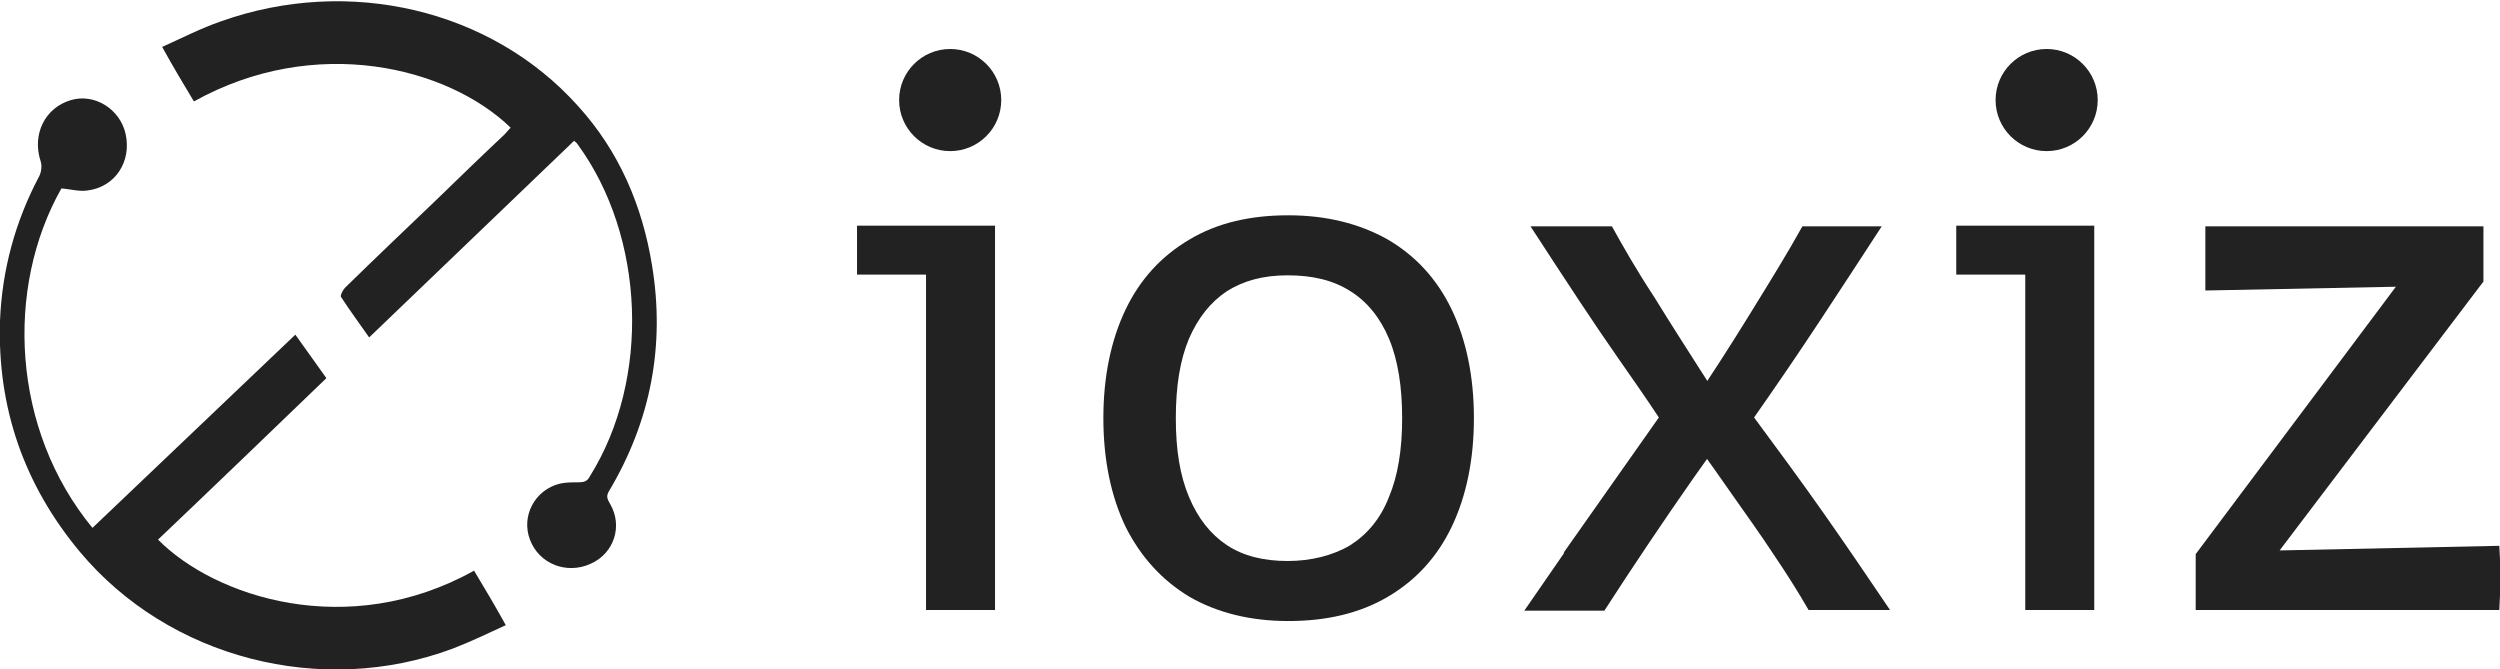
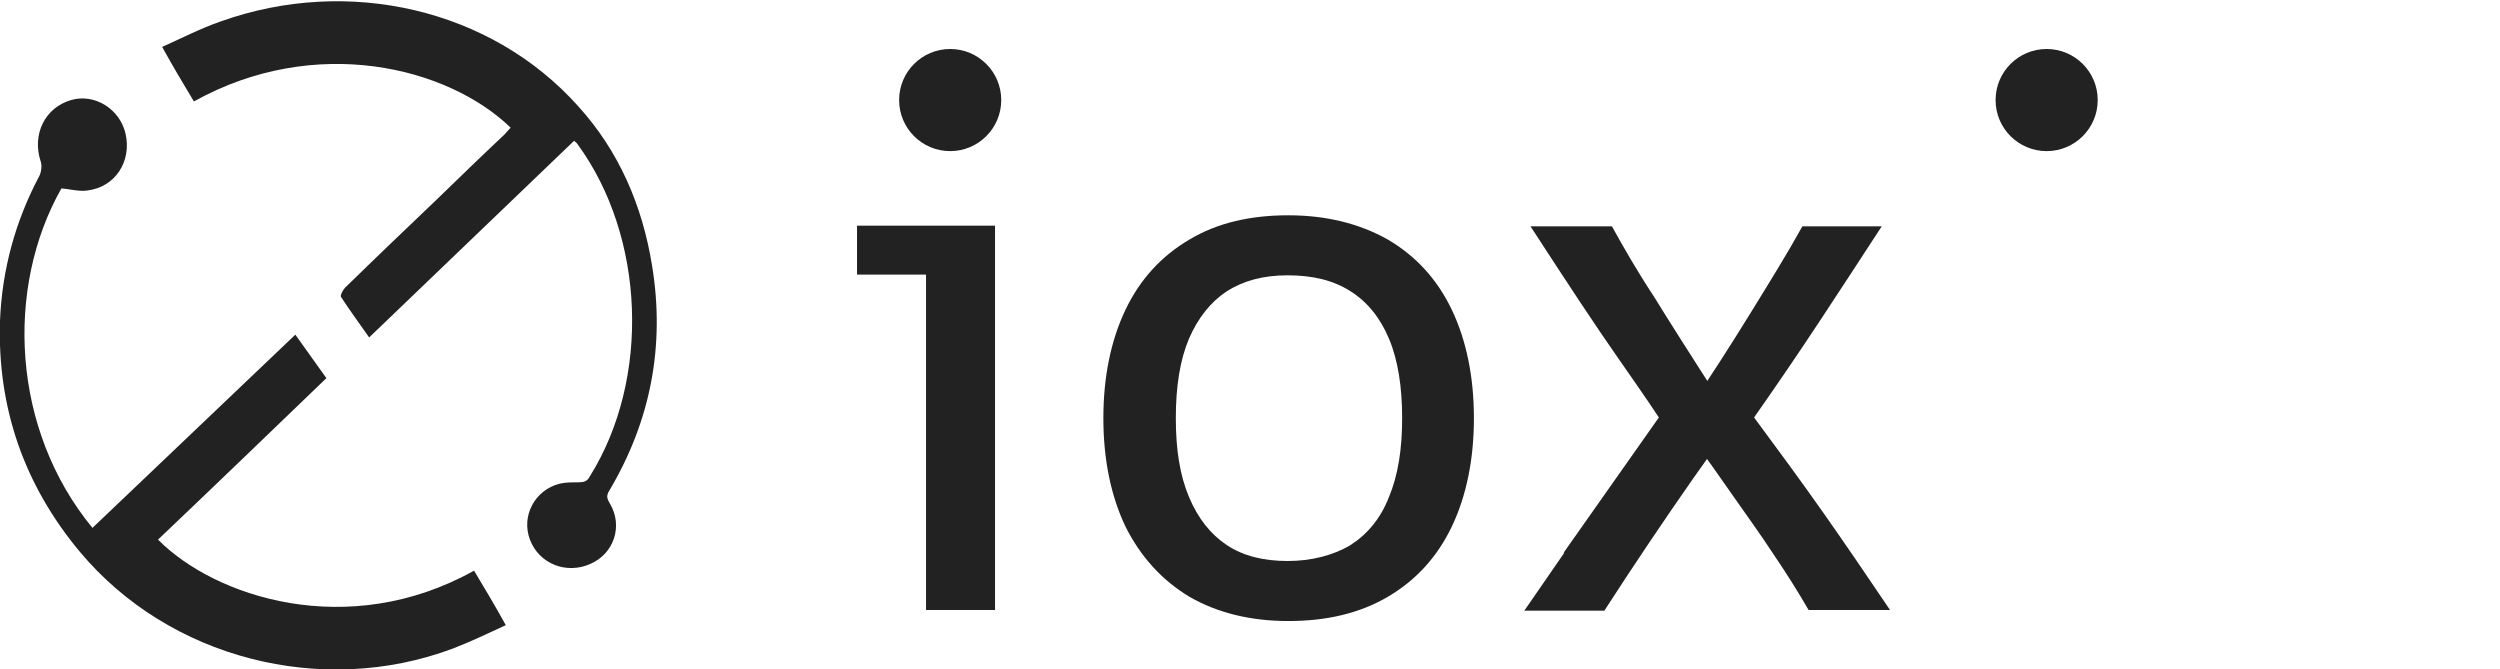
<svg xmlns="http://www.w3.org/2000/svg" id="Layer_1" viewBox="0 0 362.3 97">
  <defs>
    <style>
      .cls-1 {
        fill: #222222;
      }
    </style>
  </defs>
  <g>
    <path class="cls-1" d="M8.9,27.3C.7,41.8,1.7,62.3,13.4,76.5c9.8-9.3,19.5-18.6,29.4-28,1.5,2.1,3,4.2,4.5,6.3-8.2,7.9-16.3,15.7-24.4,23.4,8.2,8.3,27.5,14.7,45.8,4.5,1.5,2.5,3,5,4.6,7.9-2.6,1.2-5.1,2.4-7.7,3.4-19,7.1-41.1,1.4-54-14C3.5,70.3-.4,59.1,0,46.5c.3-7.4,2.2-14.4,5.7-21,.3-.6,.4-1.5,.2-2.1-1.3-3.9,.6-7.8,4.4-8.9,3.4-1,7.1,1.3,7.9,4.9,.9,4-1.5,7.7-5.5,8.2-1.2,.2-2.5-.2-3.9-.3Z" />
    <path class="cls-1" d="M83.2,20.4c-9.9,9.5-19.7,18.9-29.7,28.5-1.4-2-2.8-3.9-4.1-5.9-.1-.2,.3-1,.6-1.3,4.4-4.3,8.8-8.5,13.2-12.7,3.3-3.2,6.6-6.4,9.9-9.5,.3-.3,.6-.7,.9-1-9.1-8.8-28.3-13.6-45.9-3.8-1.5-2.5-3-5-4.6-7.9,2.9-1.3,5.6-2.7,8.5-3.7,18.5-6.6,39.2-1.8,51.8,12.3,5.9,6.5,9.3,14.4,10.7,23.1,1.9,11.6-.2,22.5-6.2,32.6-.5,.8-.3,1.2,.1,1.9,1.9,3.2,.6,7.2-2.8,8.7-3.5,1.6-7.5,0-8.8-3.5-1.3-3.4,.7-7.2,4.3-8.1,.8-.2,1.7-.2,2.6-.2,.9,0,1.4-.1,1.8-.9,8.8-14.1,8-34.7-1.8-48.1,0,0-.1-.2-.4-.4Z" />
  </g>
  <g>
    <path class="cls-1" d="M134.2,79.7V32.7s10,.1,10,.1v55.6h-10v-8.7Zm10-39.9h-20v-7.1h20v7.1Z" />
-     <path class="cls-1" d="M293.5,79.7V32.7s10,.1,10,.1v55.6h-10v-8.7Zm10-39.9h-20v-7.1h20v7.1Z" />
    <path class="cls-1" d="M172.4,86.5c-4-2.4-7.1-5.8-9.3-10.2-2.1-4.4-3.2-9.7-3.2-15.7s1.1-11.3,3.2-15.7c2.1-4.4,5.2-7.8,9.3-10.2,4-2.4,8.8-3.5,14.3-3.5s10.3,1.2,14.4,3.5c4.1,2.4,7.2,5.8,9.3,10.2,2.1,4.4,3.2,9.7,3.2,15.7s-1.1,11.3-3.2,15.7c-2.1,4.4-5.2,7.8-9.3,10.2-4.1,2.4-8.9,3.5-14.4,3.5s-10.3-1.2-14.3-3.5Zm23.3-7.5c2.5-1.6,4.4-3.9,5.6-7,1.3-3.1,1.9-6.9,1.9-11.4s-.6-8.4-1.9-11.5c-1.3-3.1-3.2-5.4-5.6-6.9-2.5-1.6-5.5-2.3-9.1-2.3s-6.4,.8-8.8,2.3c-2.4,1.6-4.2,3.9-5.5,6.9-1.3,3.1-1.9,6.9-1.9,11.5s.6,8.3,1.9,11.4c1.3,3.1,3.1,5.4,5.5,7,2.4,1.6,5.4,2.3,8.8,2.3s6.6-.8,9.1-2.3Z" />
    <path class="cls-1" d="M226.6,80.1c7.1-10.1,11.7-16.6,13.8-19.6-1.9-2.9-3.9-5.7-5.9-8.6-3.3-4.7-7.5-11.1-12.7-19.1h11.8c1.6,2.9,3.6,6.4,6.1,10.2,2.4,3.9,5.1,8.1,8.1,12.8l2.7,4.1h-6.3c.2-.3,.5-.6,.7-.9,2.9-4.3,5.8-8.8,8.7-13.5,2.9-4.7,5.5-8.9,7.6-12.7h11.5c-2.8,4.3-5.8,8.9-8.9,13.6-3.1,4.7-6.3,9.4-9.6,14.1,3.4,4.6,6.8,9.2,10.1,13.9,3.3,4.7,6.5,9.4,9.6,14h-11.8c-1.5-2.6-3.2-5.3-5.1-8.1-1.9-2.9-4-5.8-6.1-8.8-1.1-1.6-3.3-4.7-6.6-9.3h6.2c-1.7,2.3-3.4,4.7-5.1,7.1-4.4,6.3-8.7,12.7-12.9,19.2h-11.6c1.9-2.8,3.9-5.6,5.8-8.4Z" />
-     <path class="cls-1" d="M318.2,80.3l30.1-40.2,1.6,1.4-30.3,.6v-9.3h40.3v8l-30.7,40.5-.3-1.5,33.3-.7c.2,2.9,.2,6.1,0,9.3h-44v-8.1Z" />
    <circle class="cls-1" cx="137.7" cy="14.5" r="7.4" />
    <circle class="cls-1" cx="296.6" cy="14.5" r="7.4" />
  </g>
</svg>